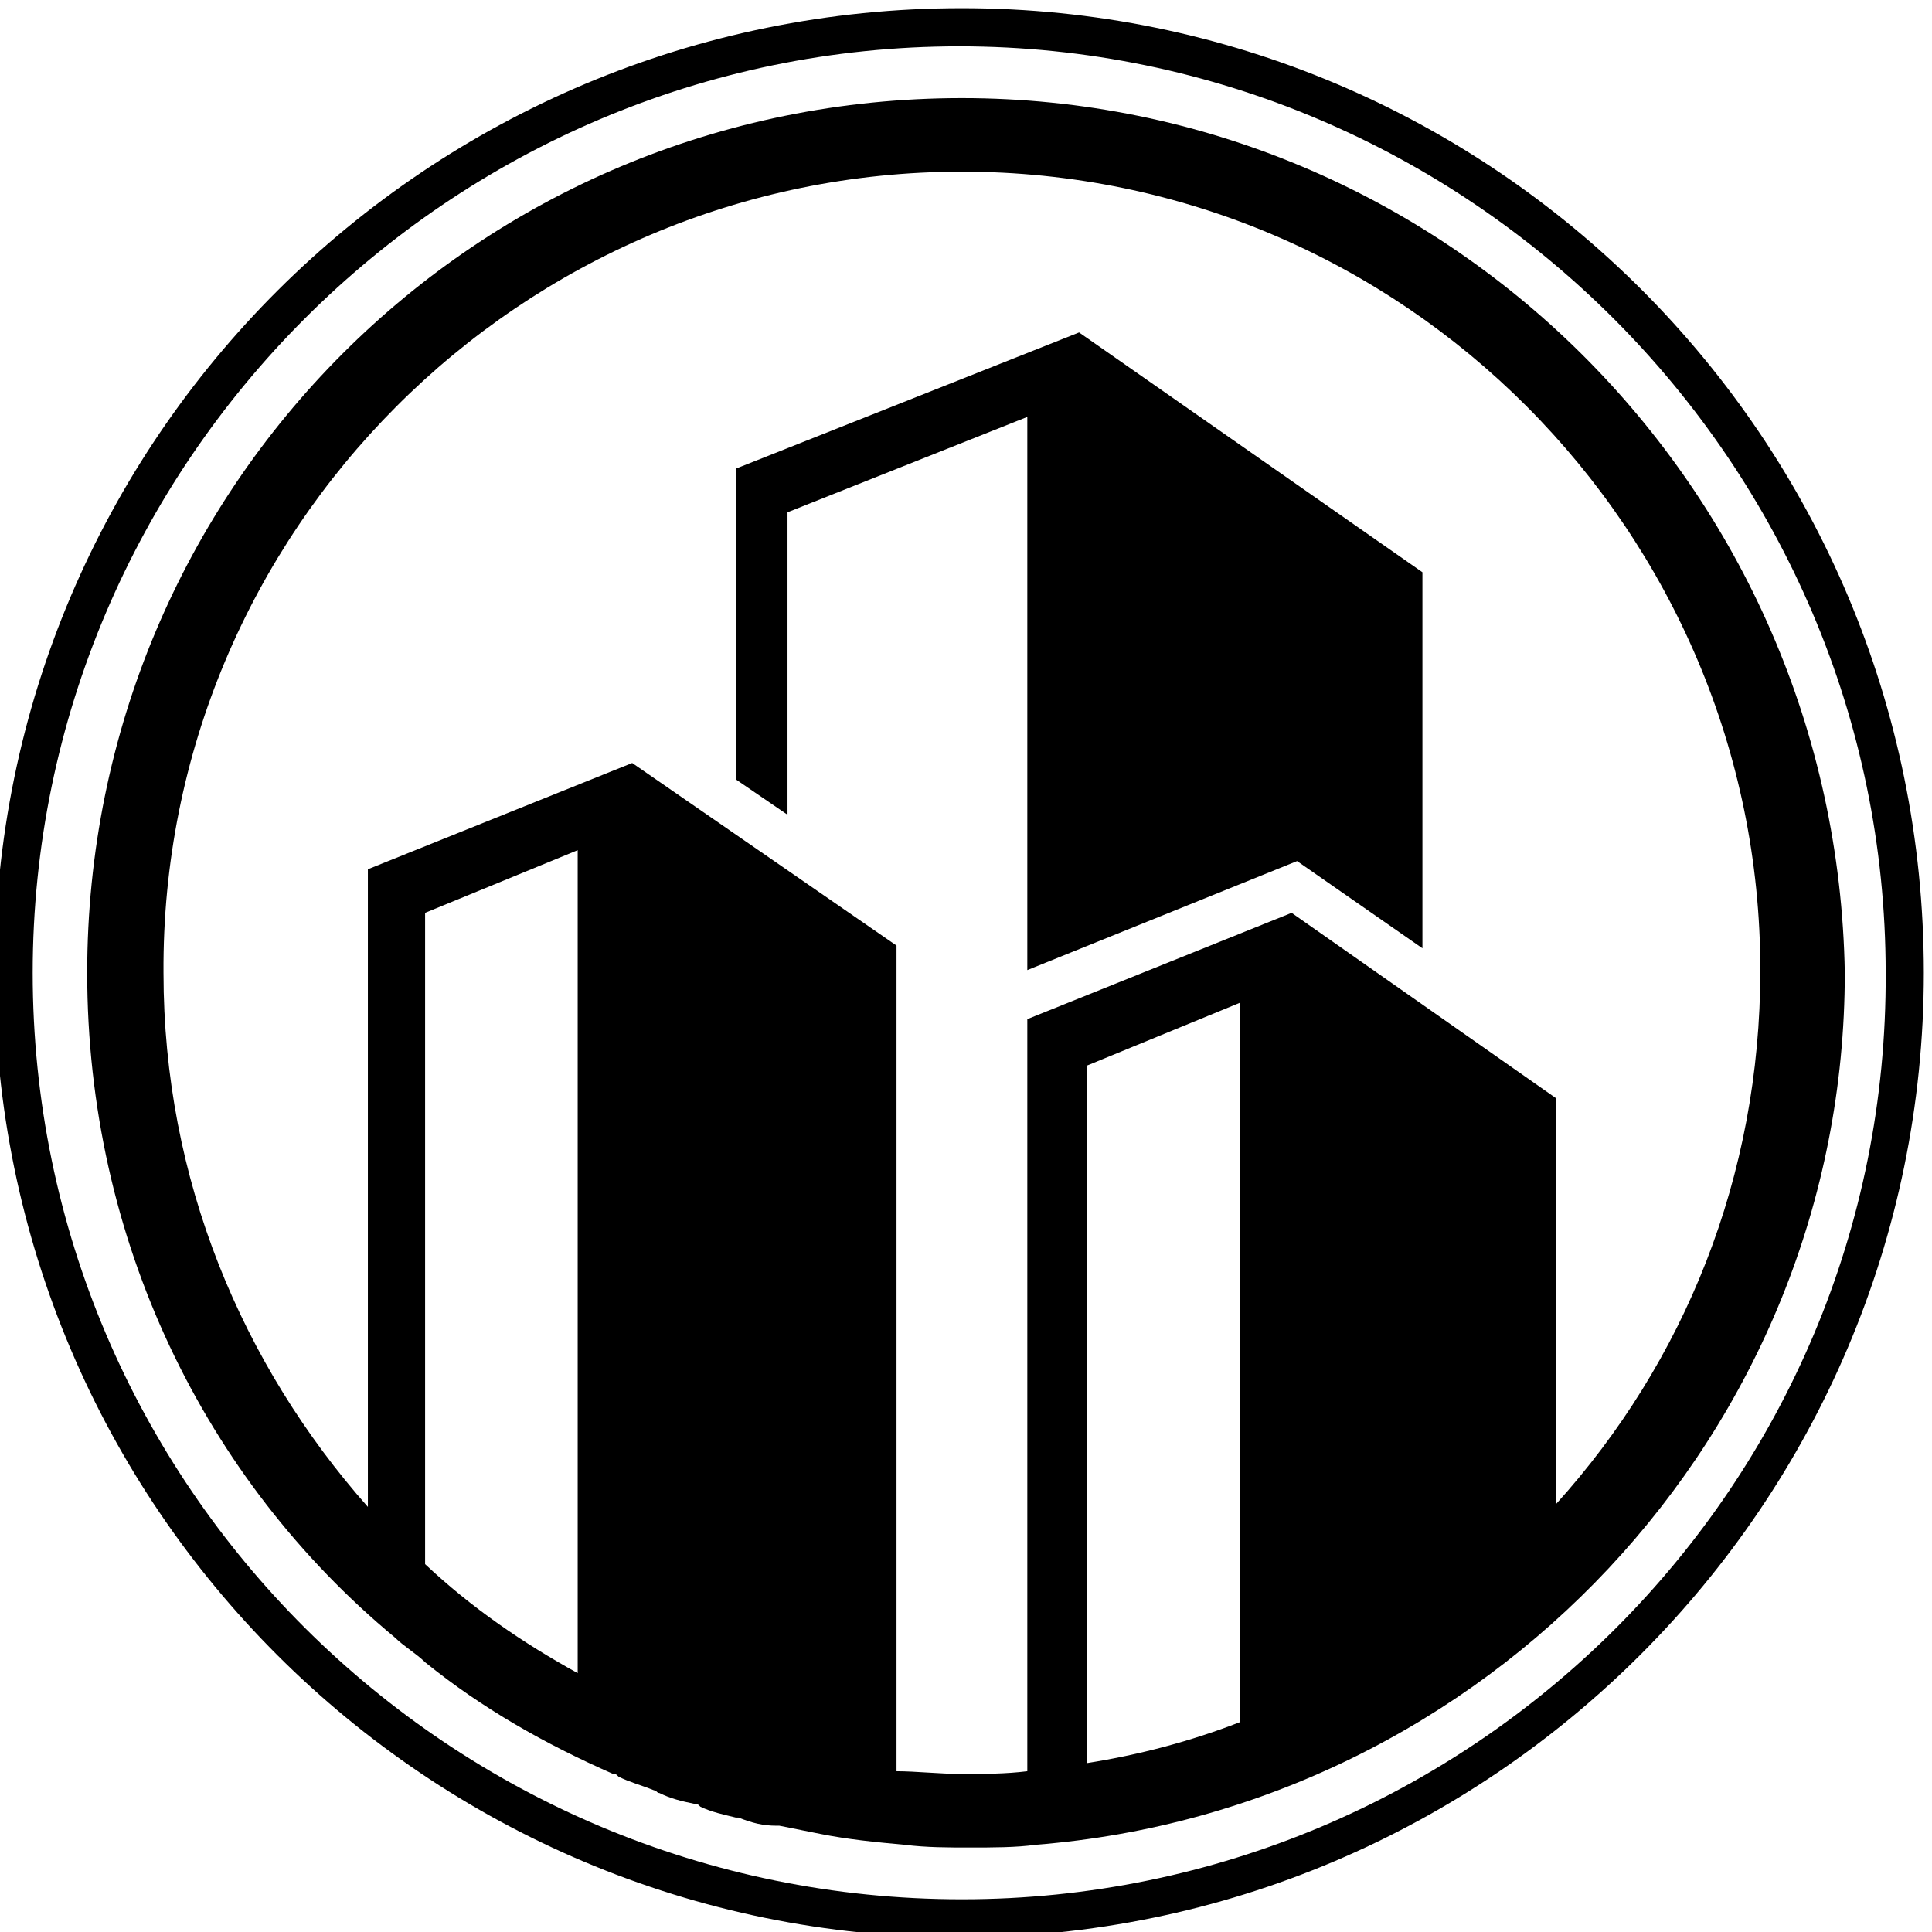
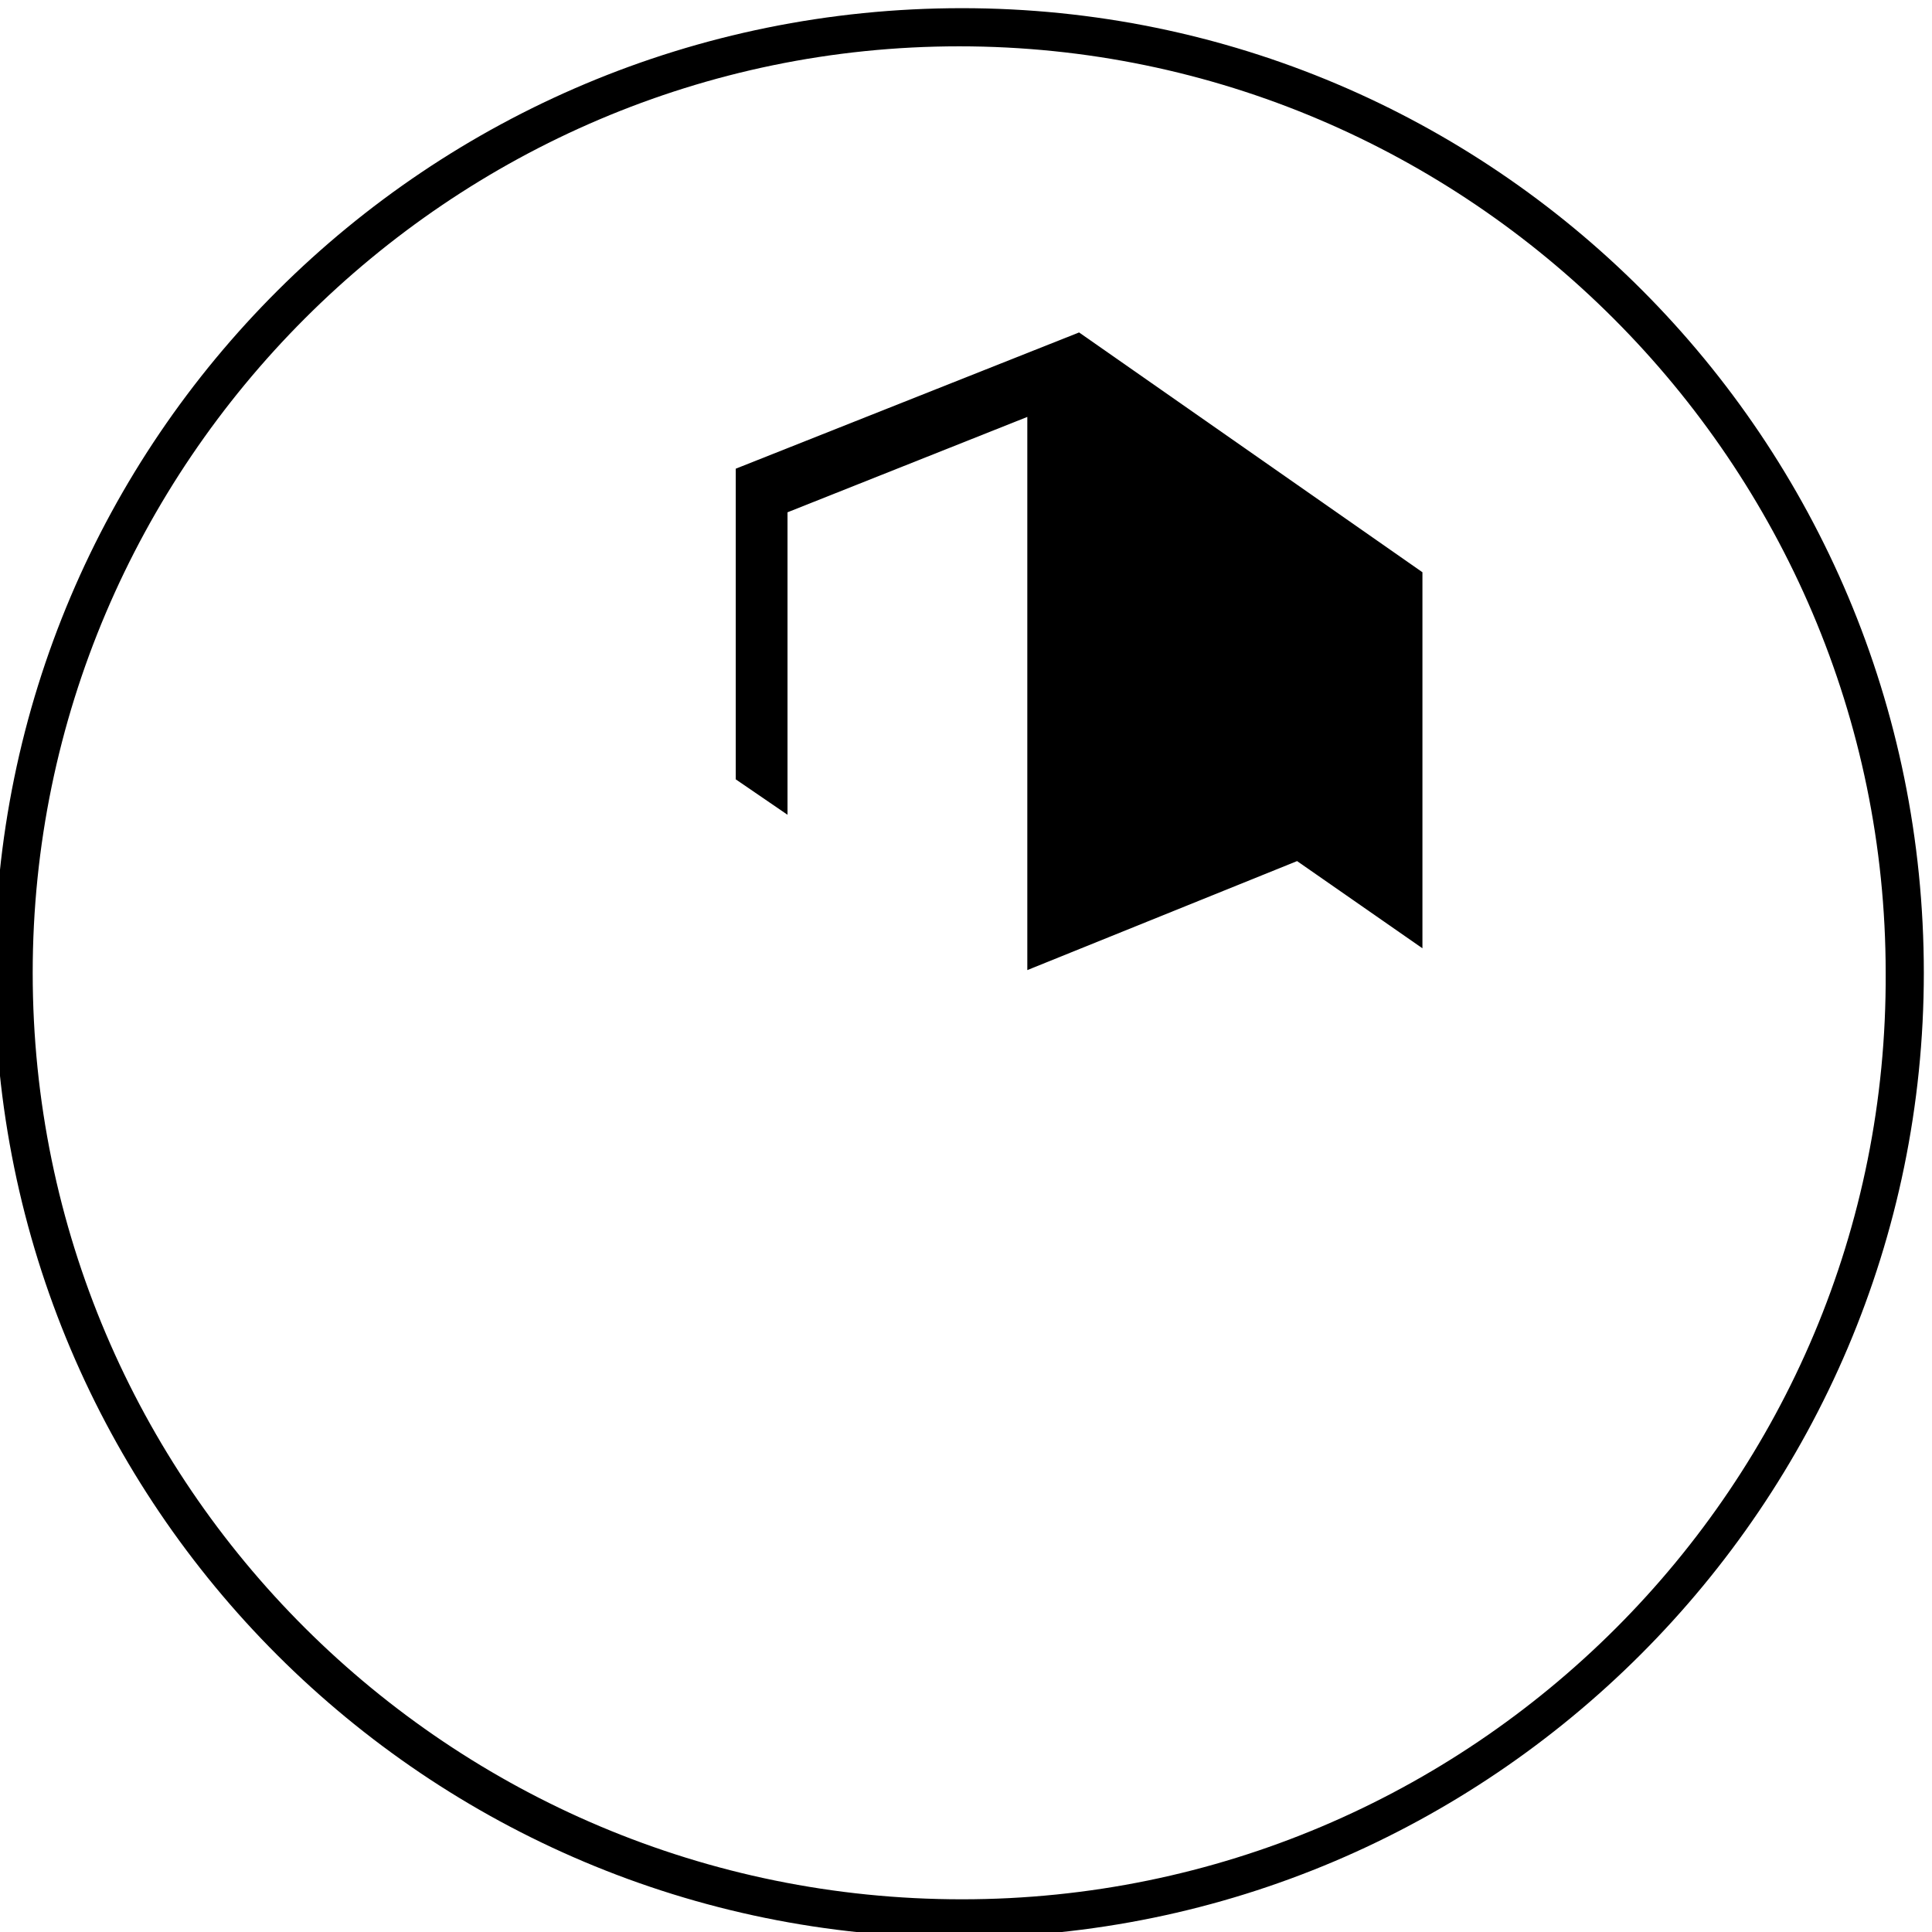
<svg xmlns="http://www.w3.org/2000/svg" version="1.1" id="Livello_1" x="0px" y="0px" viewBox="0 0 70.9 70.9" style="enable-background:new 0 0 70.9 70.9;" xml:space="preserve">
  <g>
    <g>
      <path d="M35.3,0.3C15.7,0.3-0.2,16.1-0.2,35.7s15.9,35.4,35.4,35.4s35.4-15.9,35.4-35.4C70.6,16.1,54.8,0.3,35.3,0.3z M35.3,69.7    c-18.8,0-34.1-15.2-34.1-34c0-18.7,15.3-34,34-34s34,15.3,34,34C69.3,54.5,54,69.7,35.3,69.7z" />
-       <path d="M35.3,3.6C17.5,3.6,3.2,17.9,3.2,35.7c0,9.8,4.3,18.6,11.3,24.4l0,0c0.3,0.3,0.8,0.6,1.1,0.9l0,0l0,0    c2.1,1.7,4.4,3,6.9,4.1c0.1,0,0.1,0,0.2,0.1c0.4,0.2,0.8,0.3,1.3,0.5c0.1,0,0.1,0.1,0.2,0.1c0.4,0.2,0.8,0.3,1.3,0.4    c0.1,0,0.1,0,0.2,0.1c0.4,0.2,0.9,0.3,1.3,0.4h0.1c0.5,0.2,0.9,0.3,1.4,0.3c0,0,0,0,0.1,0c0.5,0.1,1,0.2,1.5,0.3l0,0    c1,0.2,2,0.3,3.1,0.4l0,0l0,0c0.8,0.1,1.6,0.1,2.4,0.1s1.7,0,2.4-0.1l0,0l0,0c16.5-1.3,29.7-15.1,29.7-32    C67.4,17.9,53,3.6,35.3,3.6z M21.2,61.4c-2-1.1-3.9-2.4-5.6-4V33.5l5.6-2.3V61.4z M45.5,63.2c-1.8,0.7-3.7,1.2-5.6,1.5V39.1    l5.6-2.3V63.2z M57.1,55.2V40.3l-9.7-6.8l-9.7,3.9V65c-0.8,0.1-1.6,0.1-2.4,0.1c-0.8,0-1.7-0.1-2.4-0.1V34.7L23.2,28l-9.7,3.9    v23.4C8.9,50.1,6,43.3,6,35.7C5.9,19.5,19.1,6.3,35.3,6.3s29.3,13.2,29.3,29.3C64.6,43.2,61.8,50,57.1,55.2z" />
      <polygon points="27,17.2 27,28.6 28.9,29.9 28.9,18.8 37.7,15.3 37.7,35.6 47.6,31.6 52.2,34.8 52.2,21 39.6,12.2   " />
    </g>
  </g>
</svg>